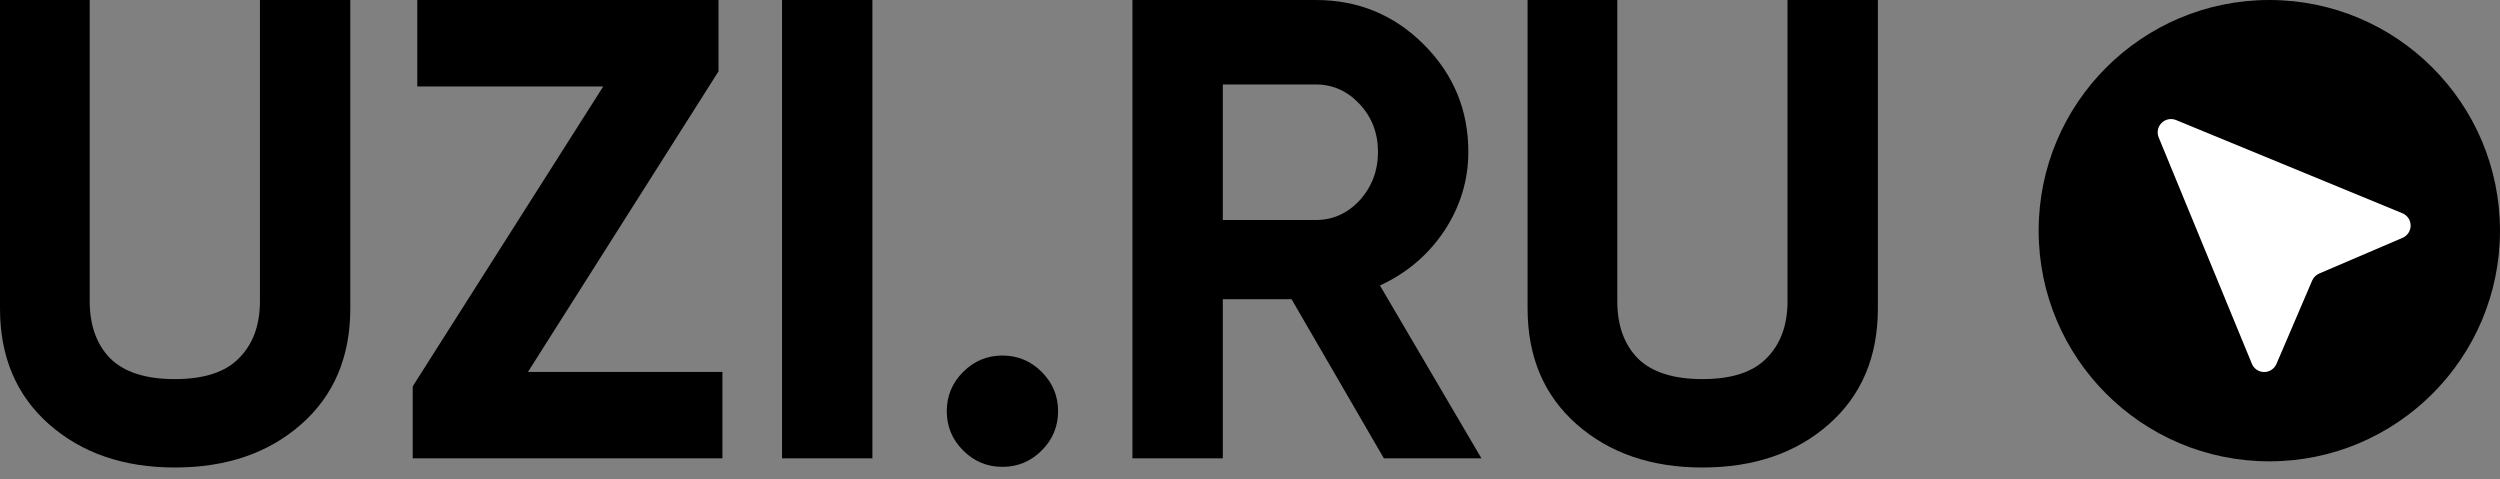
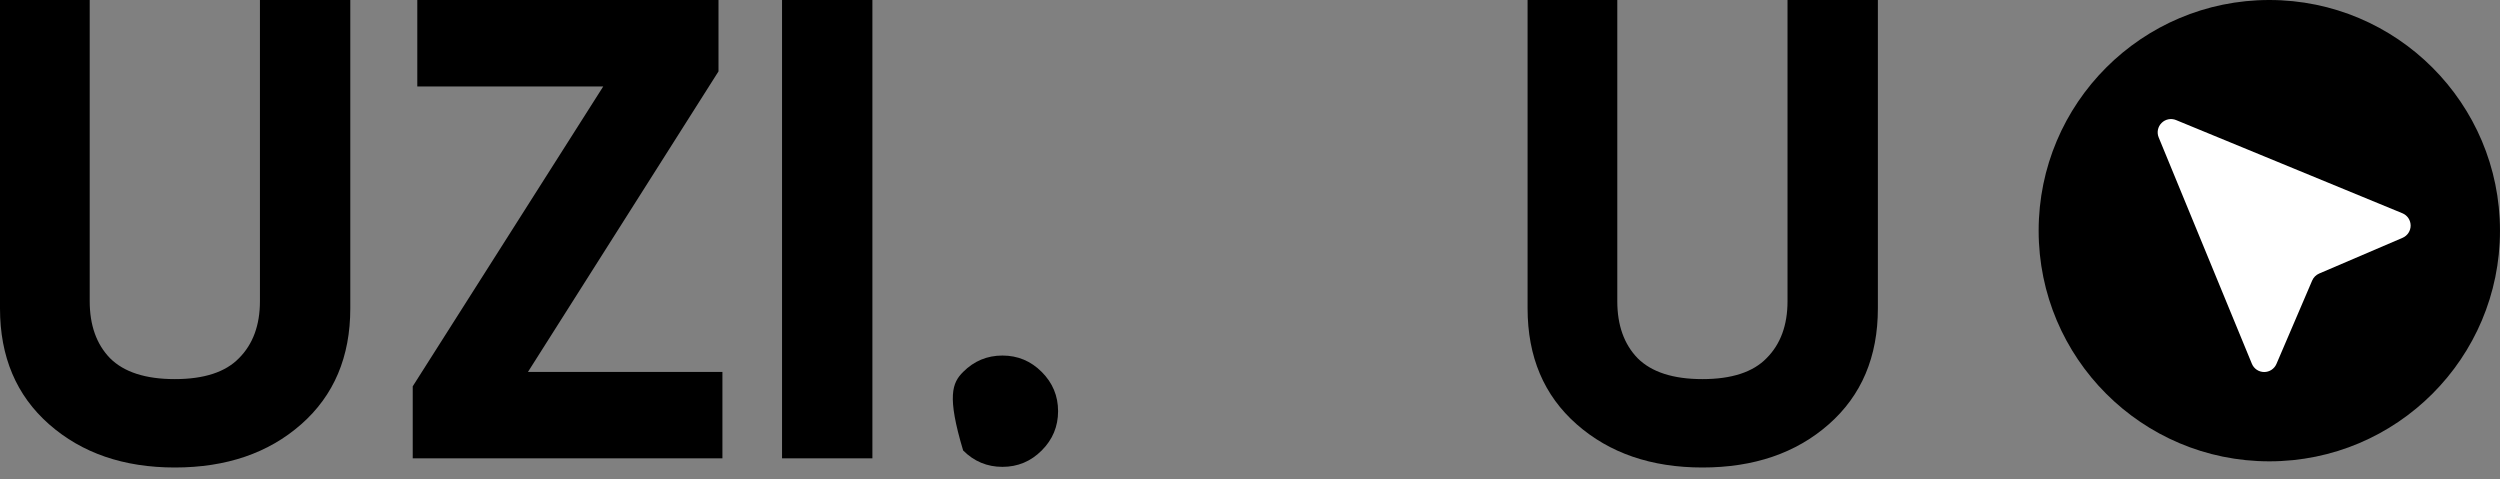
<svg xmlns="http://www.w3.org/2000/svg" width="120" height="23" viewBox="0 0 120 23" fill="none">
  <rect x="0" y="0" width="120" height="23" fill="#808080" stroke="none" />
  <path d="M81.716 22.44C79.264 22.44 77.253 21.749 75.681 20.366C74.11 18.983 73.324 17.129 73.324 14.803V0H77.63V14.457C77.63 15.61 77.955 16.521 78.604 17.192C79.275 17.862 80.312 18.197 81.716 18.197C83.12 18.197 84.146 17.862 84.796 17.192C85.466 16.521 85.801 15.61 85.801 14.457V0H90.138V14.803C90.138 17.129 89.353 18.983 87.781 20.366C86.21 21.749 84.188 22.44 81.716 22.44Z" fill="black" />
-   <path d="M66.426 22L61.995 14.363H58.695V22H54.357V0H63.157C65.19 0 66.918 0.712 68.343 2.137C69.768 3.562 70.48 5.28 70.48 7.291C70.48 8.653 70.093 9.921 69.317 11.094C68.542 12.247 67.516 13.116 66.237 13.703L71.109 22H66.426ZM58.695 4.054V10.56H63.157C63.975 10.56 64.677 10.246 65.263 9.617C65.85 8.968 66.143 8.192 66.143 7.291C66.143 6.39 65.85 5.626 65.263 4.997C64.677 4.369 63.975 4.054 63.157 4.054H58.695Z" fill="black" />
-   <path d="M50.002 21.623C49.479 22.147 48.85 22.409 48.117 22.409C47.383 22.409 46.755 22.147 46.231 21.623C45.707 21.099 45.445 20.471 45.445 19.737C45.445 19.004 45.707 18.375 46.231 17.852C46.755 17.328 47.383 17.066 48.117 17.066C48.85 17.066 49.479 17.328 50.002 17.852C50.526 18.375 50.788 19.004 50.788 19.737C50.788 20.471 50.526 21.099 50.002 21.623Z" fill="black" />
+   <path d="M50.002 21.623C49.479 22.147 48.85 22.409 48.117 22.409C47.383 22.409 46.755 22.147 46.231 21.623C45.445 19.004 45.707 18.375 46.231 17.852C46.755 17.328 47.383 17.066 48.117 17.066C48.85 17.066 49.479 17.328 50.002 17.852C50.526 18.375 50.788 19.004 50.788 19.737C50.788 20.471 50.526 21.099 50.002 21.623Z" fill="black" />
  <path d="M37.538 0H41.875V22H37.538V0Z" fill="black" />
  <path d="M25.342 17.852H34.676V22H19.811V18.543L28.956 4.149H20.03V0H34.488V3.426L25.342 17.852Z" fill="black" />
  <path d="M8.391 22.44C5.94 22.44 3.929 21.749 2.357 20.366C0.786 18.983 0 17.129 0 14.803V0H4.306V14.457C4.306 15.61 4.63 16.521 5.28 17.192C5.95 17.862 6.988 18.197 8.391 18.197C9.795 18.197 10.822 17.862 11.472 17.192C12.142 16.521 12.477 15.61 12.477 14.457V0H16.814V14.803C16.814 17.129 16.029 18.983 14.457 20.366C12.886 21.749 10.864 22.44 8.391 22.44Z" fill="black" />
  <circle cx="108.927" cy="11.072" r="11.072" fill="black" />
  <path fill-rule="evenodd" clip-rule="evenodd" d="M104.451 5.763C104.212 5.664 103.938 5.719 103.756 5.902C103.573 6.084 103.518 6.358 103.617 6.597L108.09 17.461C108.188 17.699 108.419 17.855 108.677 17.857C108.934 17.859 109.167 17.706 109.269 17.47L110.984 13.466C111.049 13.315 111.169 13.195 111.32 13.13L115.324 11.415C115.56 11.313 115.713 11.08 115.711 10.823C115.709 10.565 115.553 10.334 115.315 10.236L104.451 5.763Z" fill="white" />
</svg>